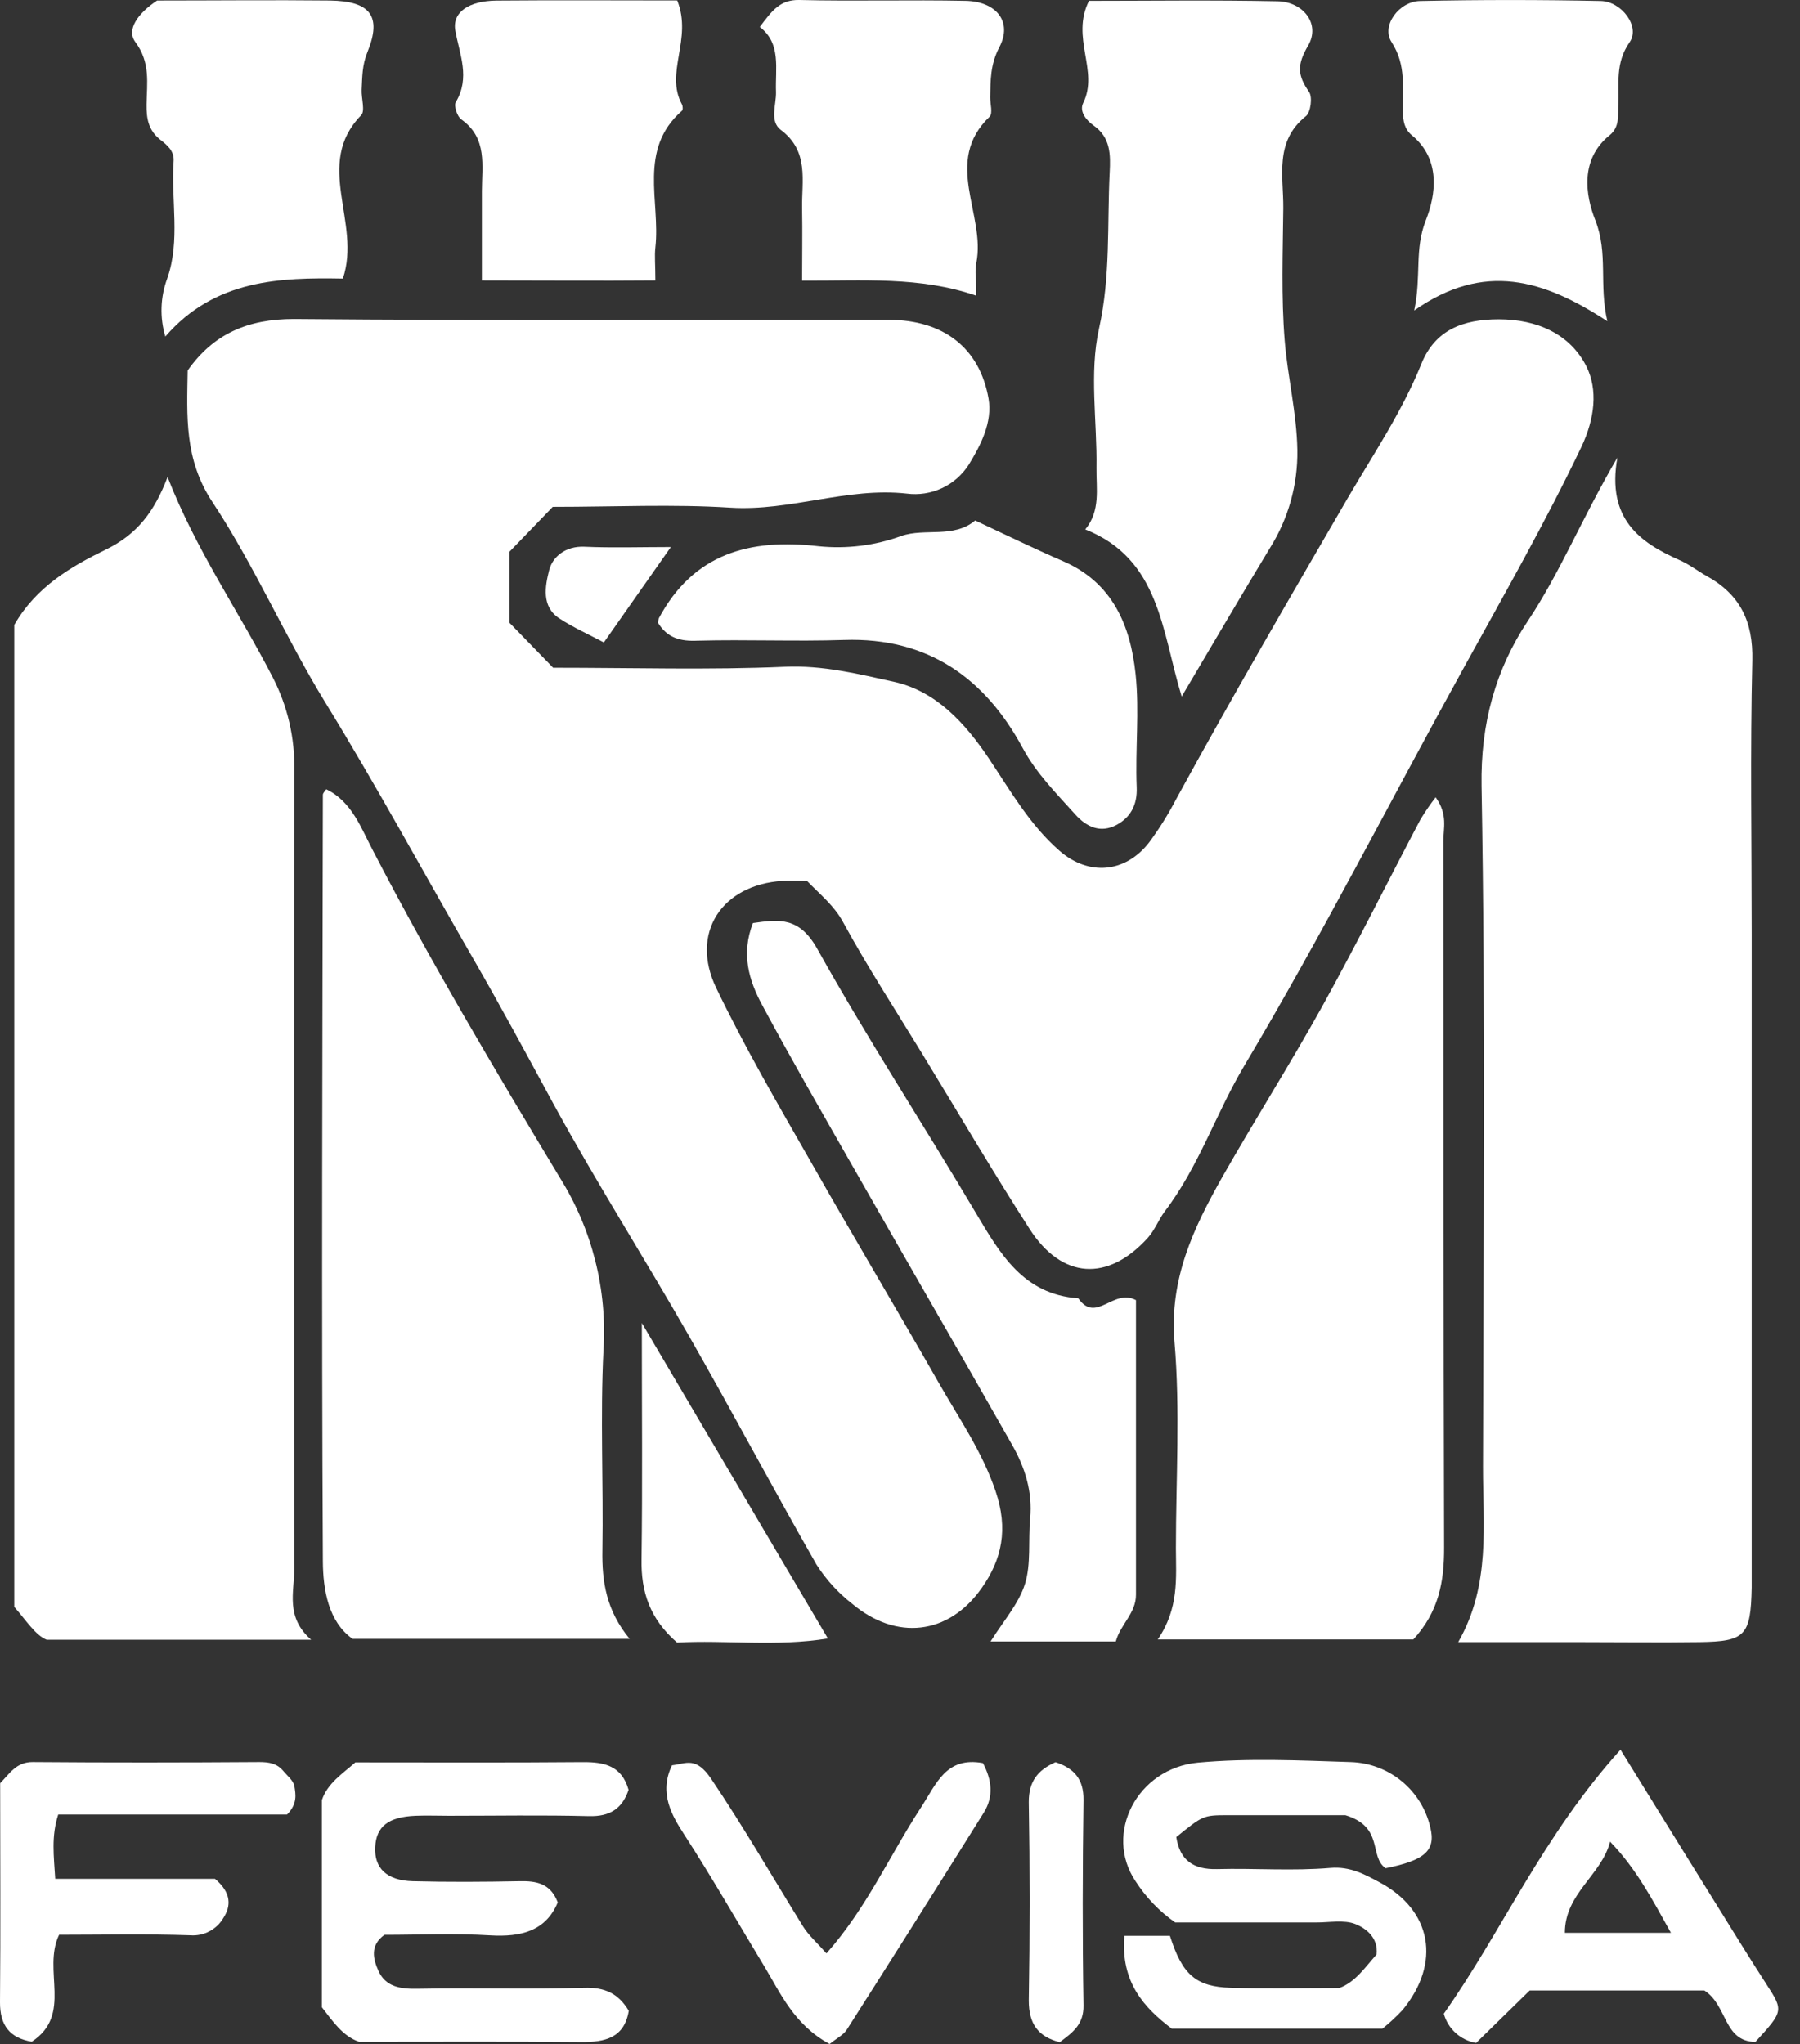
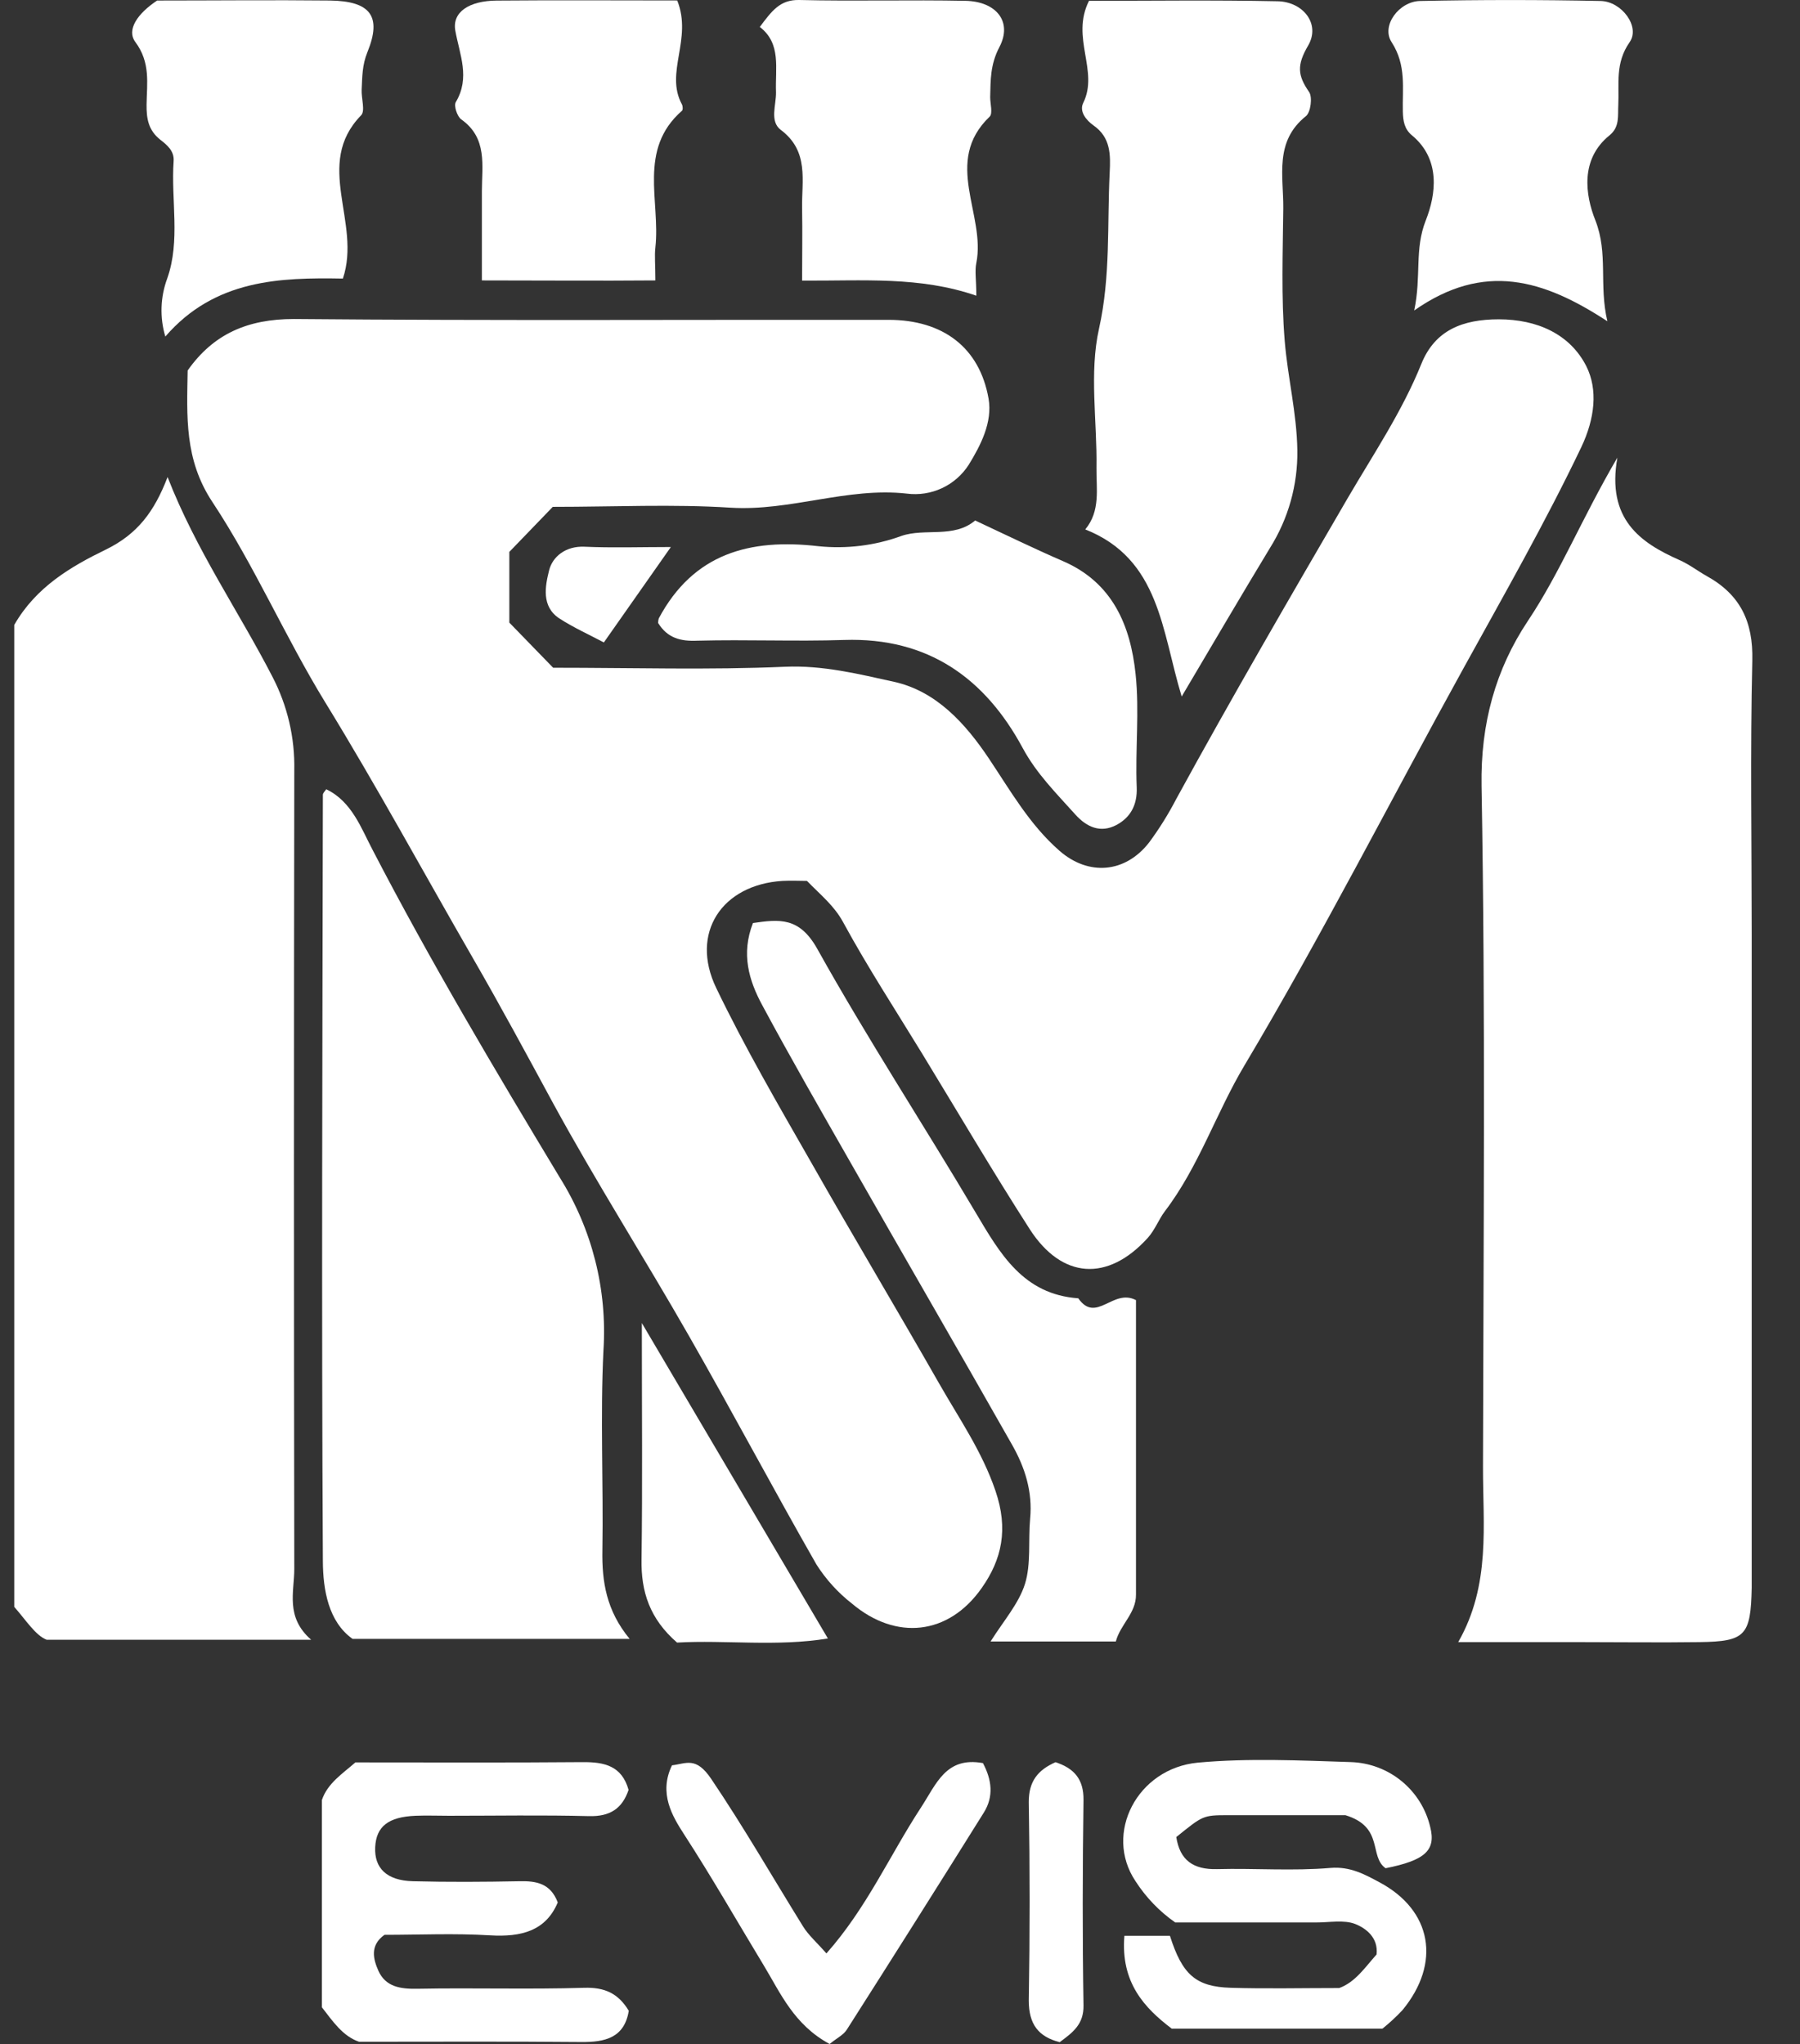
<svg xmlns="http://www.w3.org/2000/svg" width="59" height="67" viewBox="0 0 59 67" fill="none">
  <rect x="0" y="0" width="59" height="67" fill="#333333" stroke="none" />
  <path d="M6.151 12.144C6.996 10.943 8.121 10.457 9.633 10.457C16.127 10.514 22.625 10.477 29.121 10.484C30.912 10.484 32.106 11.392 32.402 13.061C32.54 13.842 32.137 14.61 31.752 15.236C31.538 15.569 31.234 15.835 30.875 16.002C30.516 16.169 30.117 16.231 29.724 16.18C27.766 15.963 25.904 16.764 23.943 16.641C22.054 16.521 20.152 16.614 18.119 16.614L16.695 18.09V20.409L18.131 21.888C20.762 21.888 23.247 21.964 25.724 21.856C26.972 21.801 28.139 22.093 29.303 22.349C30.687 22.654 31.643 23.715 32.407 24.854C33.12 25.918 33.747 27.033 34.73 27.89C35.676 28.715 36.879 28.627 37.666 27.615C38 27.163 38.298 26.685 38.557 26.186C40.371 22.867 42.273 19.596 44.174 16.329C45.01 14.898 45.958 13.493 46.588 11.93C47.038 10.813 47.952 10.469 49.123 10.467C50.393 10.467 51.462 10.956 51.995 12.002C52.38 12.768 52.28 13.718 51.826 14.669C50.646 17.137 49.297 19.498 47.982 21.883C45.583 26.227 43.333 30.655 40.792 34.921C39.863 36.477 39.298 38.239 38.178 39.709C37.986 39.962 37.855 40.32 37.616 40.583C36.31 42.019 34.809 41.933 33.75 40.288C32.539 38.402 31.403 36.467 30.236 34.553C29.359 33.116 28.437 31.702 27.633 30.224C27.339 29.685 26.91 29.347 26.45 28.875C26.22 28.875 25.933 28.86 25.649 28.875C23.657 29 22.608 30.587 23.477 32.387C24.414 34.334 25.504 36.208 26.58 38.088C27.962 40.522 29.4 42.926 30.787 45.357C31.441 46.504 32.189 47.573 32.63 48.87C33.056 50.119 32.843 51.112 32.175 52.058C31.091 53.602 29.369 53.784 27.925 52.564C27.467 52.207 27.074 51.774 26.762 51.284C25.34 48.798 23.998 46.264 22.576 43.778C21.116 41.224 19.535 38.741 18.126 36.157C17.261 34.56 16.399 32.962 15.49 31.388C13.882 28.6 12.348 25.771 10.662 23.025C9.349 20.885 8.346 18.55 6.965 16.46C6.038 15.065 6.126 13.645 6.151 12.144Z" fill="white" />
  <path d="M0.467 20.485C1.18 19.235 2.34 18.564 3.466 18.016C4.505 17.509 5.057 16.774 5.493 15.637C6.427 18.039 7.828 20.04 8.938 22.199C9.424 23.139 9.668 24.187 9.646 25.245C9.632 33.975 9.632 42.703 9.646 51.431C9.646 52.182 9.348 53.008 10.2 53.75H1.531C1.166 53.61 0.855 53.113 0.467 52.672V20.485Z" fill="white" />
  <path d="M53.014 15C52.654 17.024 53.771 17.79 55.041 18.355C55.379 18.503 55.643 18.716 55.947 18.885C57.043 19.494 57.467 20.378 57.437 21.648C57.366 24.635 57.417 27.624 57.417 30.613V50.949C57.417 51.313 57.417 51.679 57.417 52.042C57.385 53.617 57.214 53.806 55.704 53.827C54.389 53.845 53.075 53.827 51.76 53.827H47.797C48.87 51.951 48.604 49.992 48.609 48.066C48.623 40.631 48.694 33.195 48.562 25.762C48.527 23.721 49.023 21.938 50.083 20.349C51.142 18.76 51.843 17.004 53.014 15Z" fill="white" />
  <path d="M10.693 25.871C11.537 26.27 11.851 27.178 12.213 27.859C14.115 31.528 16.226 35.077 18.354 38.608C19.409 40.297 19.908 42.273 19.78 44.26C19.672 46.439 19.78 48.63 19.745 50.815C19.726 51.849 19.876 52.795 20.638 53.721H11.556C10.765 53.16 10.588 52.114 10.583 51.176C10.537 42.803 10.568 34.429 10.583 26.056C10.581 25.994 10.654 25.933 10.693 25.871Z" fill="white" />
-   <path d="M46.326 53.74H37.949C38.649 52.719 38.547 51.727 38.544 50.744C38.544 48.489 38.688 46.22 38.497 43.98C38.328 41.917 39.12 40.254 40.064 38.582C41.136 36.695 42.301 34.861 43.354 32.962C44.467 30.95 45.491 28.888 46.564 26.852C46.715 26.604 46.879 26.364 47.057 26.134C47.463 26.701 47.309 27.146 47.31 27.571C47.321 35.286 47.31 43.002 47.334 50.717C47.339 51.842 47.16 52.832 46.326 53.74Z" fill="white" />
  <path d="M38.733 22.831C38.079 20.692 38.022 18.324 35.572 17.354C36.079 16.747 35.93 16.016 35.94 15.33C35.964 13.812 35.699 12.223 36.023 10.775C36.407 9.055 36.288 7.363 36.373 5.659C36.403 5.072 36.408 4.506 35.842 4.111C35.604 3.942 35.369 3.655 35.505 3.375C36.028 2.321 35.086 1.238 35.695 0.027C37.694 0.027 39.784 -0.002 41.874 0.041C42.718 0.057 43.291 0.788 42.877 1.495C42.504 2.132 42.531 2.471 42.908 3.013C43.026 3.181 42.962 3.687 42.803 3.809C41.767 4.639 42.071 5.769 42.063 6.82C42.048 8.272 41.992 9.731 42.11 11.175C42.208 12.368 42.504 13.537 42.524 14.753C42.542 15.885 42.231 16.998 41.629 17.958C40.674 19.535 39.735 21.139 38.733 22.831Z" fill="white" />
  <path d="M36.574 53.807H32.469C32.891 53.133 33.391 52.571 33.596 51.92C33.8 51.269 33.7 50.5 33.765 49.786C33.851 48.899 33.596 48.099 33.17 47.352C31.413 44.252 29.622 41.168 27.86 38.075C26.889 36.374 25.914 34.678 24.988 32.955C24.547 32.141 24.285 31.269 24.68 30.256C25.552 30.13 26.201 30.056 26.787 31.1C28.423 34.035 30.266 36.854 31.979 39.746C32.78 41.096 33.54 42.43 35.343 42.557C35.932 43.4 36.481 42.219 37.235 42.617C37.235 45.77 37.235 49.027 37.235 52.269C37.24 52.881 36.721 53.248 36.574 53.807Z" fill="white" />
  <path d="M21.572 20.421C21.571 20.368 21.579 20.315 21.596 20.265C22.733 18.142 24.576 17.644 26.823 17.904C27.745 18 28.677 17.885 29.548 17.567C30.315 17.302 31.265 17.654 31.963 17.061C32.954 17.523 33.89 17.982 34.848 18.396C36.475 19.102 37.055 20.512 37.222 22.094C37.352 23.317 37.208 24.567 37.259 25.805C37.283 26.4 37.043 26.807 36.583 27.048C36.076 27.309 35.625 27.121 35.243 26.695C34.625 26.004 33.98 25.368 33.522 24.52C32.287 22.229 30.417 20.89 27.678 20.977C26.076 21.03 24.468 20.959 22.87 21.001C22.301 21.028 21.877 20.913 21.572 20.421Z" fill="white" />
  <path d="M5.151 0.017C7.041 0.017 8.928 -0.003 10.815 0.017C12.135 0.036 12.525 0.523 12.045 1.704C11.866 2.143 11.876 2.524 11.854 2.939C11.841 3.229 11.979 3.641 11.834 3.782C10.273 5.39 11.859 7.289 11.239 9.131C9.192 9.096 7.046 9.15 5.419 11.032C5.233 10.407 5.255 9.738 5.482 9.126C5.919 7.888 5.602 6.564 5.691 5.278C5.715 4.941 5.465 4.745 5.25 4.577C4.862 4.268 4.799 3.885 4.804 3.426C4.814 2.73 4.939 2.052 4.436 1.377C4.137 0.972 4.517 0.437 5.151 0.017Z" fill="white" />
  <path d="M52.686 10.531C50.598 9.164 48.648 8.569 46.355 10.177C46.595 9.035 46.355 8.178 46.737 7.216C47.065 6.383 47.234 5.224 46.279 4.435C46.033 4.231 45.99 3.969 45.982 3.662C45.963 2.893 46.105 2.144 45.614 1.382C45.262 0.844 45.859 0.042 46.553 0.032C48.522 -0.009 50.493 -0.009 52.466 0.032C53.156 0.047 53.77 0.876 53.416 1.382C52.934 2.072 53.078 2.745 53.044 3.443C53.025 3.797 53.096 4.161 52.757 4.436C51.787 5.219 51.963 6.396 52.292 7.221C52.721 8.313 52.404 9.326 52.686 10.531Z" fill="white" />
  <path d="M24.904 0.884C25.301 0.353 25.57 -0.013 26.195 0C28.011 0.044 29.832 -0.01 31.65 0.027C32.656 0.048 33.196 0.712 32.757 1.545C32.456 2.121 32.47 2.625 32.456 3.185C32.456 3.403 32.547 3.72 32.438 3.824C30.893 5.304 32.319 7.039 32.002 8.618C31.946 8.888 32.002 9.178 32.002 9.693C30.143 9.052 28.31 9.21 26.291 9.198C26.291 8.379 26.305 7.606 26.291 6.837C26.273 5.926 26.53 4.961 25.595 4.26C25.217 3.976 25.445 3.441 25.436 3.021C25.406 2.242 25.616 1.427 24.904 0.884Z" fill="white" />
  <path d="M22.198 0.015C22.705 1.286 21.784 2.377 22.352 3.421C22.382 3.478 22.389 3.601 22.352 3.632C20.904 4.902 21.649 6.596 21.482 8.109C21.45 8.392 21.482 8.68 21.482 9.192C19.61 9.208 17.765 9.192 15.795 9.192C15.795 8.131 15.795 7.203 15.795 6.275C15.795 5.432 15.986 4.526 15.119 3.914C14.984 3.817 14.869 3.465 14.94 3.347C15.418 2.544 15.067 1.798 14.924 1.004C14.815 0.397 15.375 0.027 16.275 0.019C18.215 0.002 20.173 0.015 22.198 0.015Z" fill="white" />
  <path d="M20.603 58.671C20.395 59.285 19.993 59.548 19.309 59.531C17.778 59.492 16.248 59.519 14.717 59.519C14.352 59.519 13.987 59.505 13.624 59.519C12.727 59.556 12.33 59.871 12.298 60.55C12.266 61.228 12.666 61.643 13.534 61.665C14.7 61.695 15.867 61.688 17.033 61.665C17.584 61.653 18.047 61.737 18.282 62.36C17.89 63.294 17.086 63.5 16.067 63.439C14.905 63.368 13.735 63.422 12.602 63.422C12.114 63.771 12.235 64.22 12.404 64.603C12.642 65.129 13.126 65.2 13.683 65.19C15.506 65.155 17.329 65.214 19.15 65.158C19.817 65.138 20.265 65.338 20.61 65.912C20.465 66.797 19.839 66.943 19.047 66.936C16.641 66.914 14.236 66.927 11.769 66.927C11.24 66.747 10.912 66.264 10.551 65.797V59.003C10.735 58.455 11.227 58.139 11.649 57.77C14.151 57.77 16.628 57.782 19.105 57.761C19.812 57.756 20.383 57.883 20.603 58.671Z" fill="white" />
  <path d="M36.855 63.454H38.348C38.751 64.724 39.193 65.123 40.34 65.158C41.487 65.193 42.672 65.166 43.897 65.166C44.42 64.977 44.741 64.492 45.121 64.065C45.181 63.52 44.783 63.21 44.419 63.066C44.054 62.923 43.562 63.019 43.128 63.017H38.522C38.002 62.654 37.559 62.192 37.216 61.658C36.176 60.101 37.274 57.967 39.261 57.778C40.923 57.625 42.611 57.706 44.285 57.76C44.892 57.781 45.475 58.001 45.944 58.386C46.413 58.771 46.742 59.3 46.88 59.89C47.073 60.653 46.711 60.981 45.417 61.239C44.863 60.852 45.377 59.89 44.099 59.5C43.133 59.5 41.69 59.5 40.246 59.5C39.426 59.5 39.426 59.516 38.556 60.217C38.673 60.978 39.114 61.288 39.893 61.268C41.129 61.236 42.376 61.334 43.609 61.229C44.256 61.174 44.738 61.444 45.213 61.698C46.944 62.621 47.24 64.35 45.968 65.892C45.764 66.109 45.546 66.311 45.314 66.497H38.406C37.514 65.819 36.728 64.986 36.855 63.454Z" fill="white" />
-   <path d="M57.882 65.013C57.615 64.599 57.351 64.183 57.091 63.765C55.832 61.741 54.577 59.717 53.116 57.355C50.57 60.174 49.23 63.308 47.324 66.008C47.391 66.252 47.527 66.471 47.714 66.641C47.902 66.81 48.134 66.922 48.383 66.965L50.141 65.246H55.864C56.633 65.737 56.483 66.912 57.537 66.933C58.468 65.914 58.466 65.914 57.882 65.013ZM51.293 63.357C51.293 62.059 52.499 61.466 52.774 60.368C53.619 61.235 54.158 62.258 54.77 63.357H51.293Z" fill="white" />
-   <path d="M0.005 58.453C0.323 58.125 0.539 57.756 1.07 57.759C3.546 57.779 6.023 57.776 8.503 57.759C8.814 57.759 9.074 57.803 9.277 58.041C9.416 58.21 9.615 58.361 9.649 58.547C9.691 58.812 9.757 59.126 9.409 59.478H1.908C1.676 60.198 1.764 60.828 1.81 61.587H7.047C7.601 62.056 7.567 62.489 7.324 62.865C7.216 63.052 7.057 63.205 6.865 63.306C6.674 63.407 6.459 63.453 6.243 63.437C4.802 63.388 3.359 63.42 1.936 63.42C1.379 64.591 2.394 66.036 1.041 66.925C0.328 66.804 -0.008 66.399 0 65.621C0.022 63.226 0.005 60.824 0.005 58.453Z" fill="white" />
  <path d="M27.193 67C26.025 66.372 25.579 65.325 25.044 64.441C24.174 63.005 23.343 61.548 22.427 60.135C22.04 59.536 21.582 58.785 22.026 57.866C22.496 57.809 22.812 57.569 23.312 58.311C24.377 59.888 25.319 61.528 26.318 63.14C26.498 63.434 26.772 63.67 27.088 64.031C28.406 62.547 29.164 60.814 30.181 59.259C30.697 58.47 31.003 57.572 32.219 57.793C32.51 58.342 32.577 58.886 32.248 59.414C30.76 61.795 29.262 64.168 27.754 66.534C27.646 66.703 27.433 66.806 27.193 67Z" fill="white" />
  <path d="M22.192 53.842C21.295 53.062 21.01 52.175 21.028 51.117C21.062 48.678 21.038 46.239 21.038 43.368L27.136 53.708C25.461 53.983 23.784 53.752 22.192 53.842Z" fill="white" />
  <path d="M34.597 57.763C35.202 57.962 35.525 58.315 35.515 59.008C35.484 61.248 35.478 63.49 35.515 65.732C35.527 66.356 35.165 66.621 34.734 66.941C34.037 66.762 33.721 66.354 33.721 65.576C33.758 63.408 33.758 61.24 33.721 59.07C33.719 58.382 34.025 58.018 34.597 57.763Z" fill="white" />
  <path d="M21.989 17.931L19.793 21.059C19.297 20.796 18.794 20.57 18.336 20.273C17.735 19.88 17.872 19.205 17.998 18.697C18.111 18.245 18.541 17.896 19.151 17.921C20.071 17.962 20.992 17.931 21.989 17.931Z" fill="white" />
</svg>